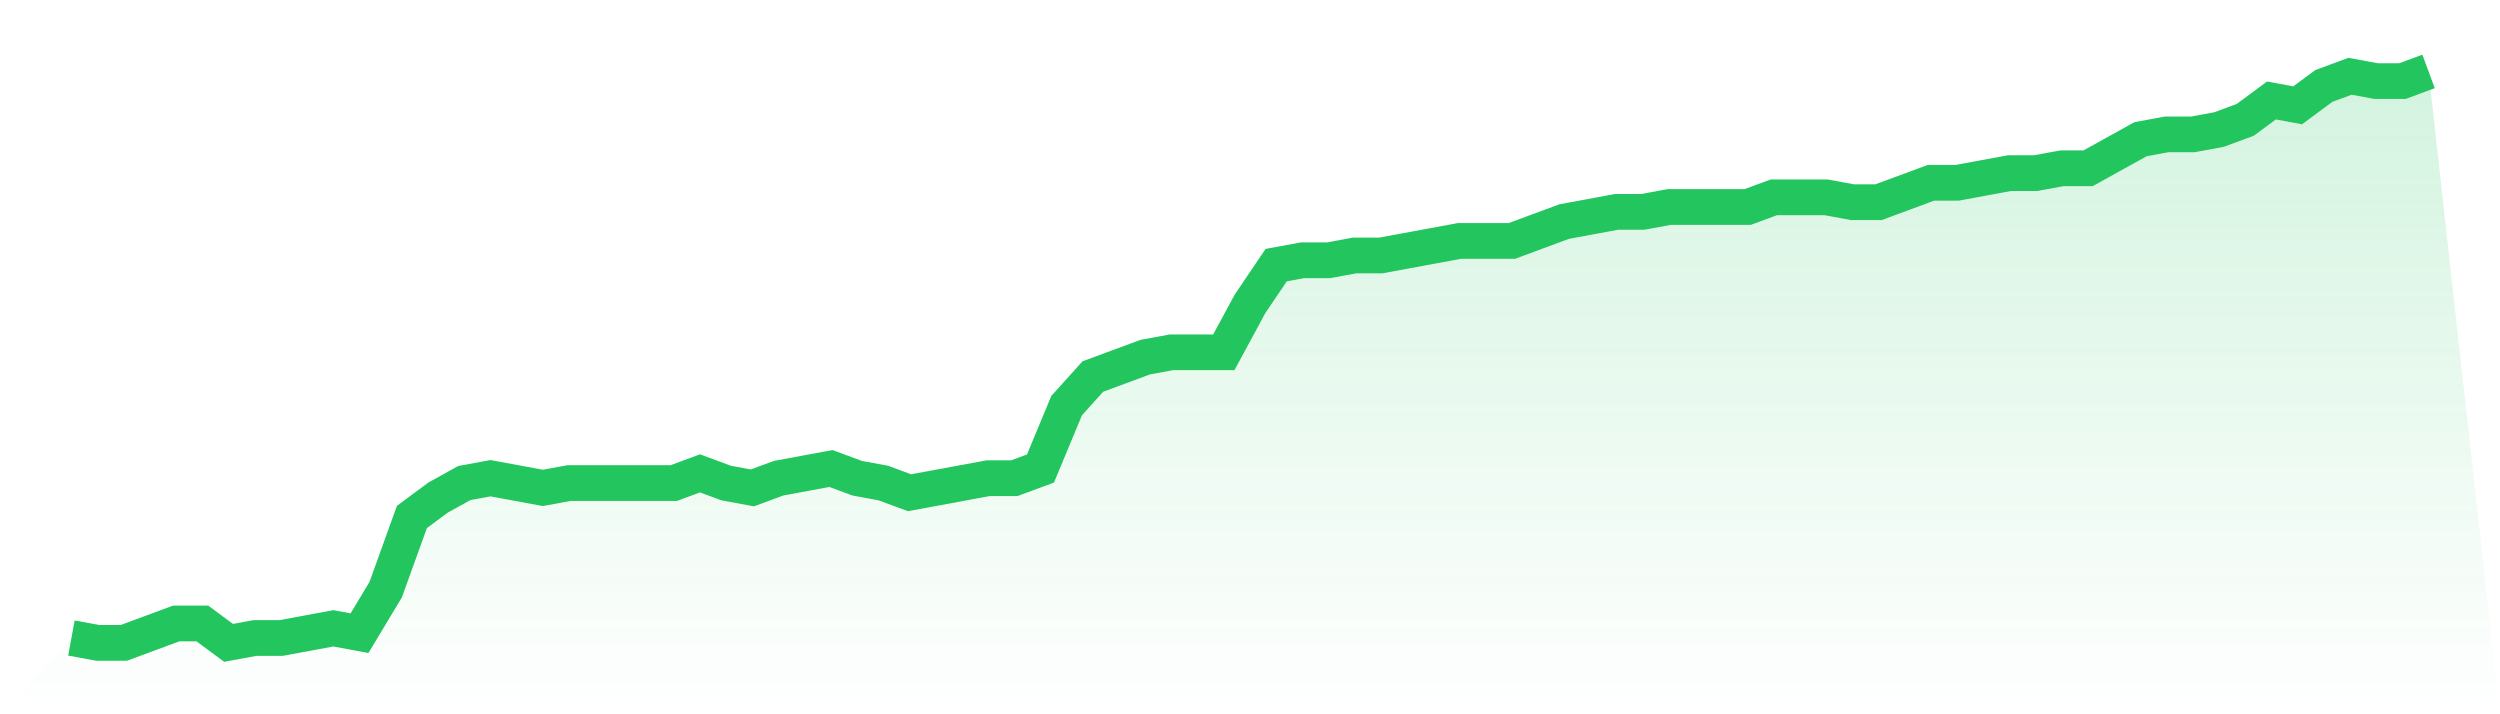
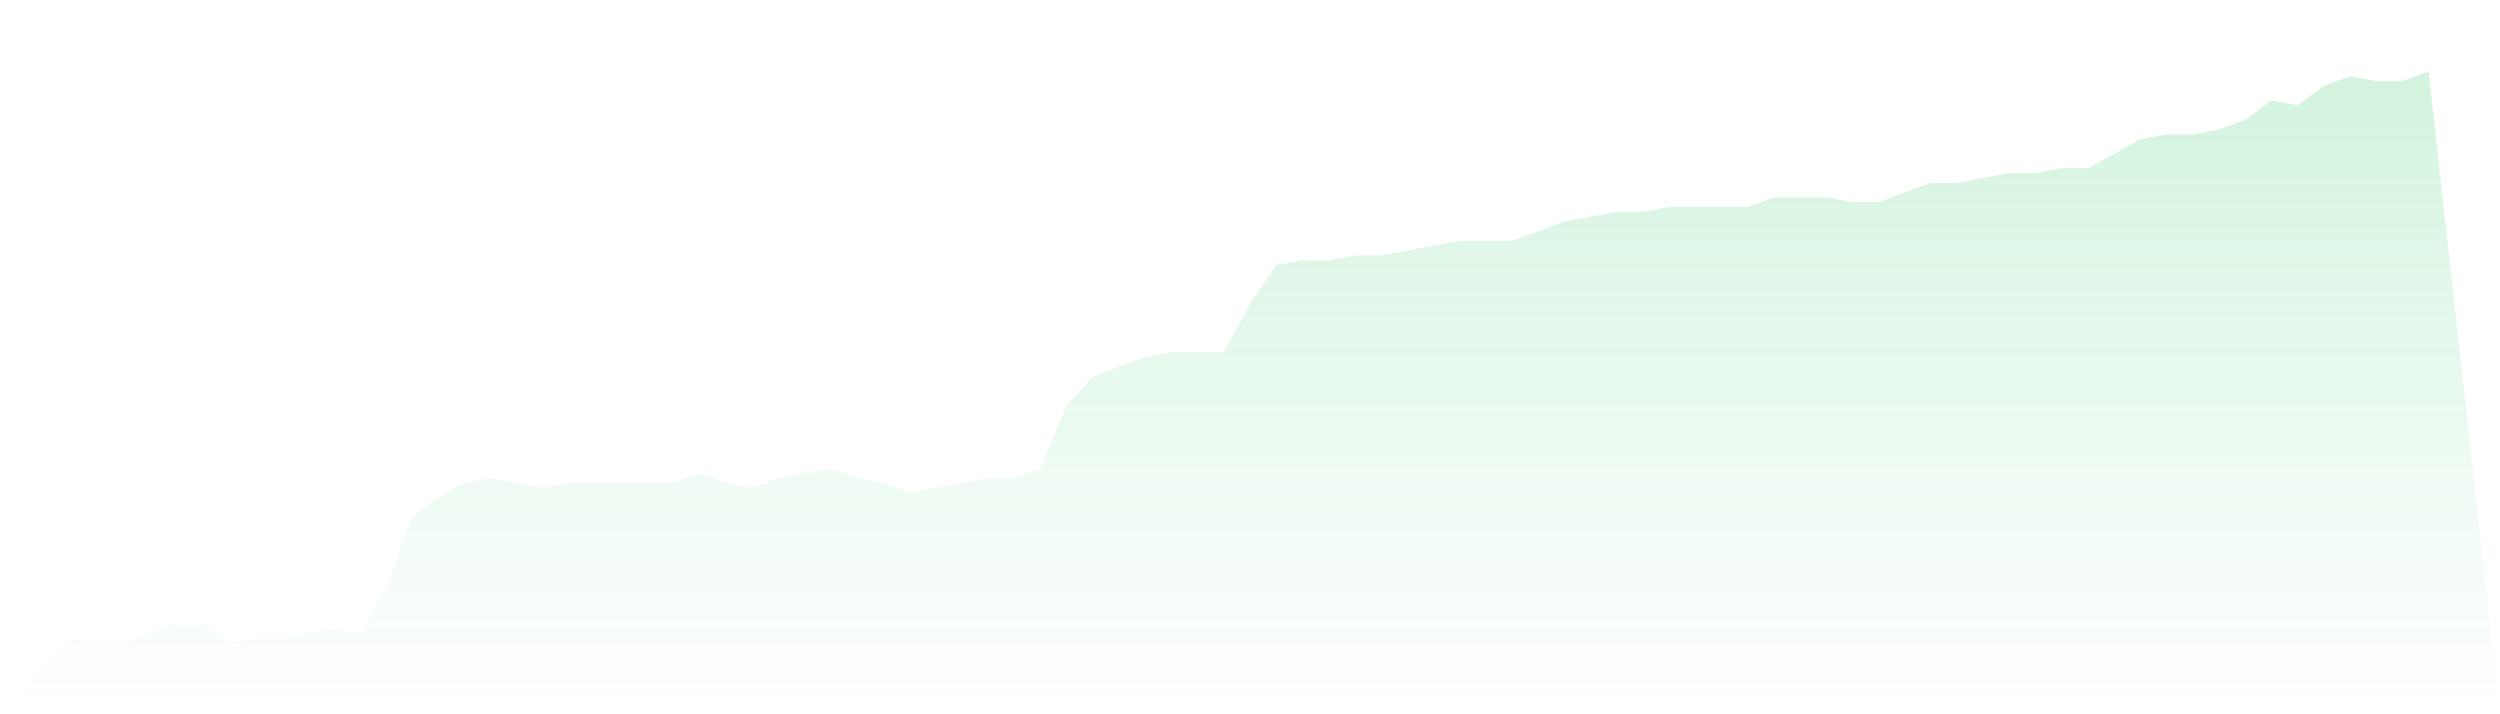
<svg xmlns="http://www.w3.org/2000/svg" viewBox="0 0 140 40">
  <defs>
    <linearGradient id="gradient" x1="0" x2="0" y1="0" y2="1">
      <stop offset="0%" stop-color="#22c55e" stop-opacity="0.2" />
      <stop offset="100%" stop-color="#22c55e" stop-opacity="0" />
    </linearGradient>
  </defs>
  <path d="M4,35.729 L4,35.729 L5.467,36 L6.933,36 L8.4,35.458 L9.867,34.915 L11.333,34.915 L12.8,36 L14.267,35.729 L15.733,35.729 L17.2,35.458 L18.667,35.186 L20.133,35.458 L21.6,33.017 L23.067,28.949 L24.533,27.864 L26,27.051 L27.467,26.78 L28.933,27.051 L30.4,27.322 L31.867,27.051 L33.333,27.051 L34.8,27.051 L36.267,27.051 L37.733,27.051 L39.2,26.508 L40.667,27.051 L42.133,27.322 L43.6,26.78 L45.067,26.508 L46.533,26.237 L48,26.78 L49.467,27.051 L50.933,27.593 L52.4,27.322 L53.867,27.051 L55.333,26.78 L56.8,26.78 L58.267,26.237 L59.733,22.712 L61.2,21.085 L62.667,20.542 L64.133,20 L65.6,19.729 L67.067,19.729 L68.533,19.729 L70,17.017 L71.467,14.847 L72.933,14.576 L74.4,14.576 L75.867,14.305 L77.333,14.305 L78.8,14.034 L80.267,13.763 L81.733,13.492 L83.2,13.492 L84.667,13.492 L86.133,12.949 L87.6,12.407 L89.067,12.136 L90.533,11.864 L92,11.864 L93.467,11.593 L94.933,11.593 L96.4,11.593 L97.867,11.593 L99.333,11.051 L100.8,11.051 L102.267,11.051 L103.733,11.322 L105.2,11.322 L106.667,10.78 L108.133,10.237 L109.6,10.237 L111.067,9.966 L112.533,9.695 L114,9.695 L115.467,9.424 L116.933,9.424 L118.4,8.61 L119.867,7.797 L121.333,7.525 L122.8,7.525 L124.267,7.254 L125.733,6.712 L127.2,5.627 L128.667,5.898 L130.133,4.814 L131.6,4.271 L133.067,4.542 L134.533,4.542 L136,4 L140,40 L0,40 z" fill="url(#gradient)" />
-   <path d="M4,35.729 L4,35.729 L5.467,36 L6.933,36 L8.4,35.458 L9.867,34.915 L11.333,34.915 L12.8,36 L14.267,35.729 L15.733,35.729 L17.2,35.458 L18.667,35.186 L20.133,35.458 L21.6,33.017 L23.067,28.949 L24.533,27.864 L26,27.051 L27.467,26.78 L28.933,27.051 L30.4,27.322 L31.867,27.051 L33.333,27.051 L34.8,27.051 L36.267,27.051 L37.733,27.051 L39.2,26.508 L40.667,27.051 L42.133,27.322 L43.6,26.78 L45.067,26.508 L46.533,26.237 L48,26.78 L49.467,27.051 L50.933,27.593 L52.4,27.322 L53.867,27.051 L55.333,26.78 L56.8,26.78 L58.267,26.237 L59.733,22.712 L61.2,21.085 L62.667,20.542 L64.133,20 L65.6,19.729 L67.067,19.729 L68.533,19.729 L70,17.017 L71.467,14.847 L72.933,14.576 L74.4,14.576 L75.867,14.305 L77.333,14.305 L78.8,14.034 L80.267,13.763 L81.733,13.492 L83.2,13.492 L84.667,13.492 L86.133,12.949 L87.6,12.407 L89.067,12.136 L90.533,11.864 L92,11.864 L93.467,11.593 L94.933,11.593 L96.4,11.593 L97.867,11.593 L99.333,11.051 L100.8,11.051 L102.267,11.051 L103.733,11.322 L105.2,11.322 L106.667,10.78 L108.133,10.237 L109.6,10.237 L111.067,9.966 L112.533,9.695 L114,9.695 L115.467,9.424 L116.933,9.424 L118.4,8.61 L119.867,7.797 L121.333,7.525 L122.8,7.525 L124.267,7.254 L125.733,6.712 L127.2,5.627 L128.667,5.898 L130.133,4.814 L131.6,4.271 L133.067,4.542 L134.533,4.542 L136,4" fill="none" stroke="#22c55e" stroke-width="2" />
</svg>